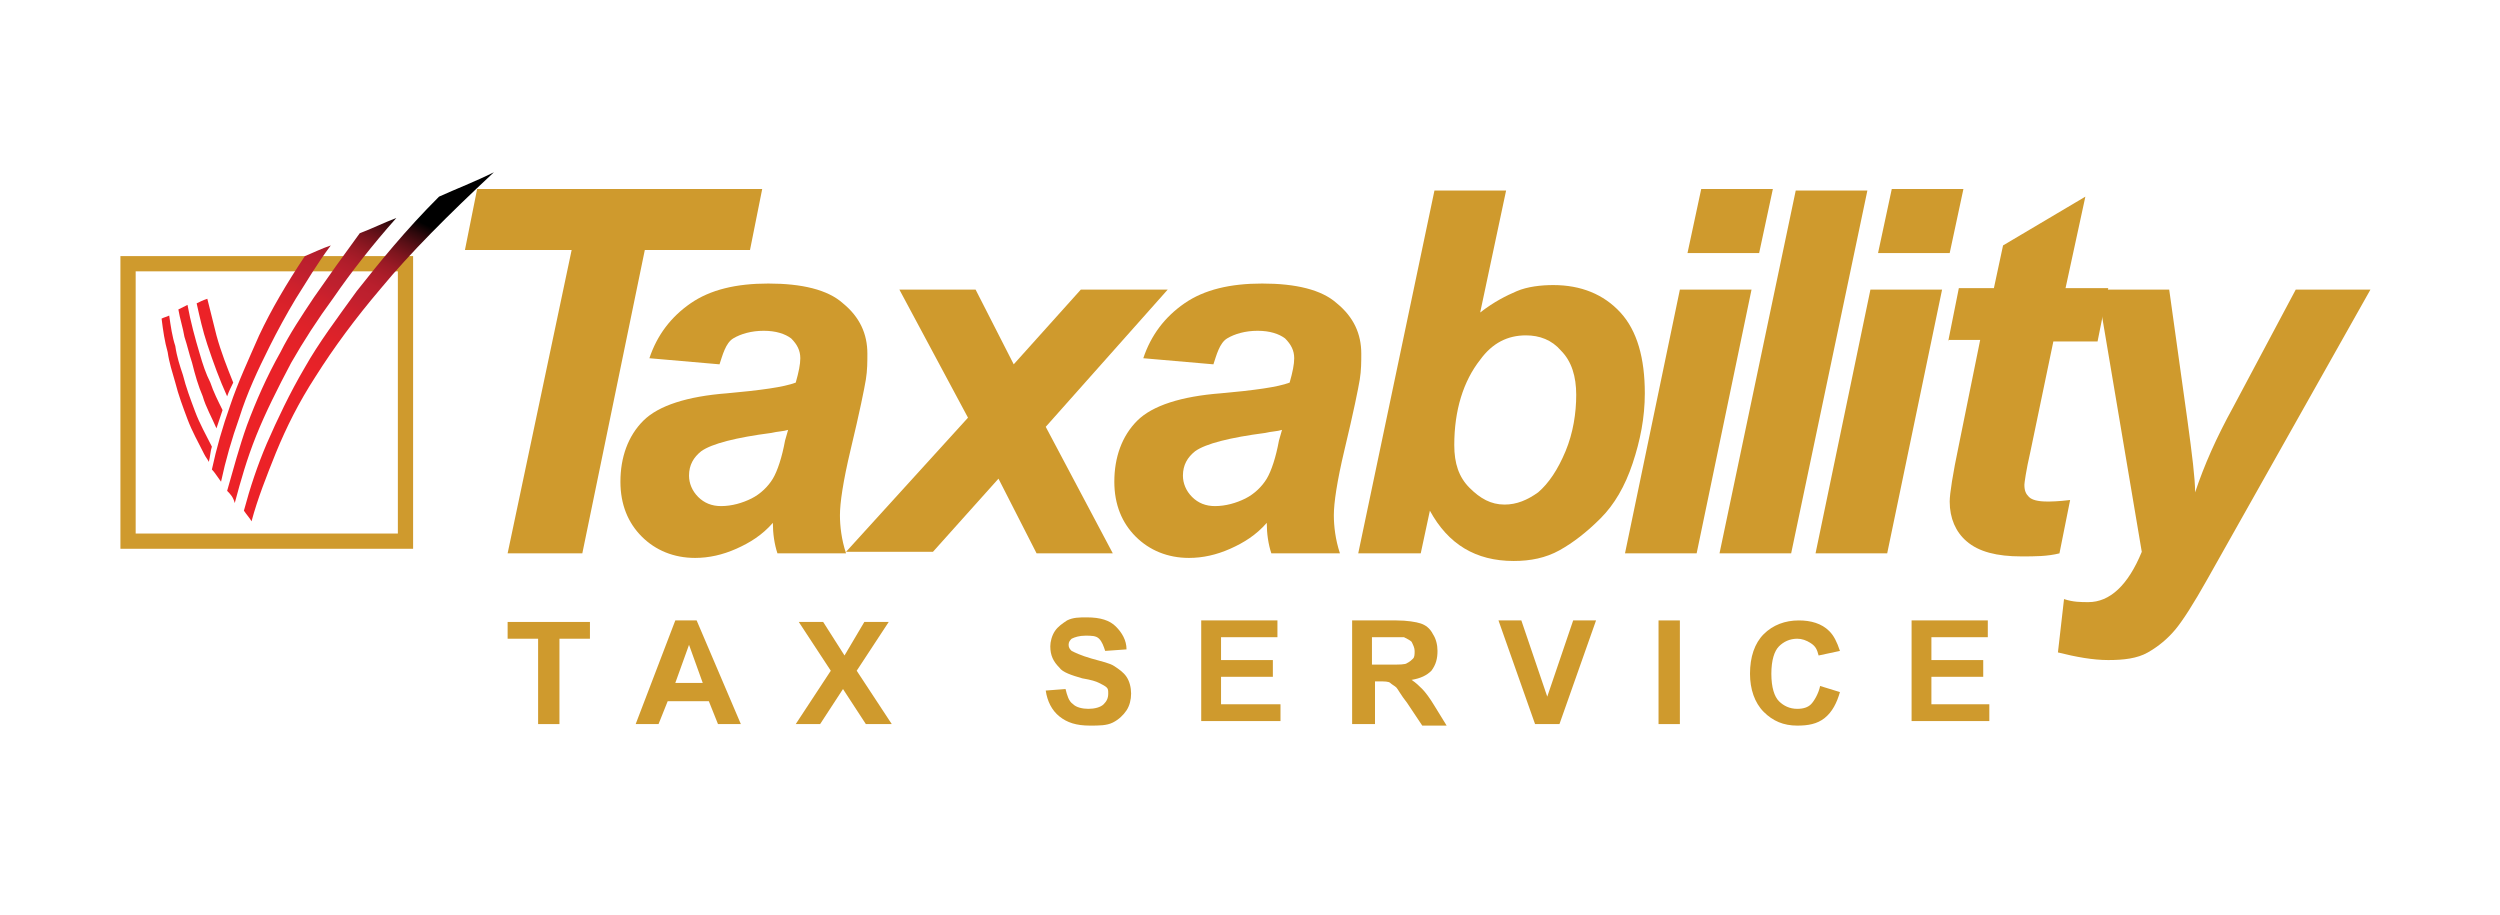
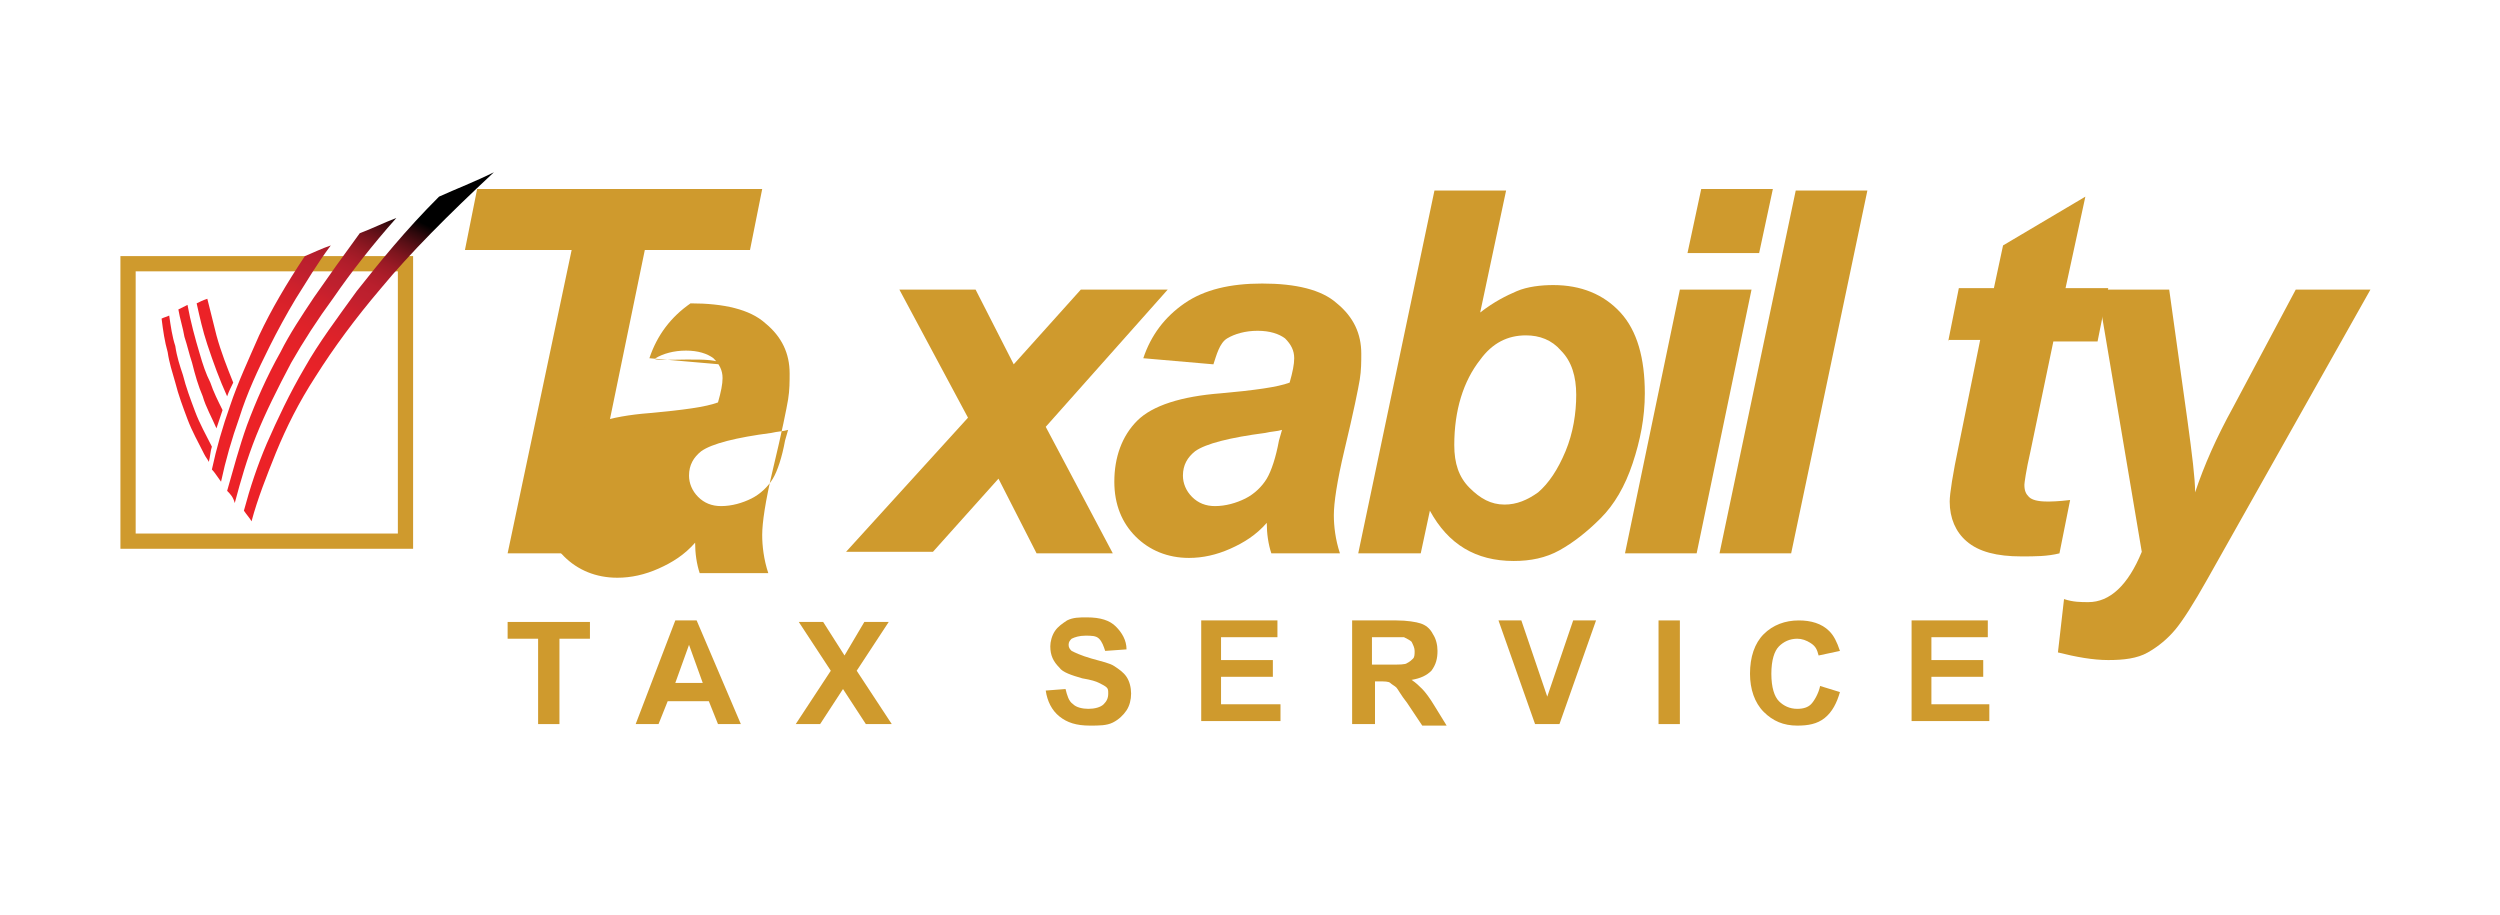
<svg xmlns="http://www.w3.org/2000/svg" version="1.1" id="Layer_1" x="0px" y="0px" viewBox="0 0 164 60" style="enable-background:new 0 0 164 60;" xml:space="preserve">
  <style type="text/css">
	.st0{fill:#CF9A2D;}
	.st1{fill:none;stroke:#CF9A2D;stroke-miterlimit:10;}
	.st2{fill:url(#SVGID_1_);}
	.st3{fill:url(#SVGID_2_);}
	.st4{fill:#EC2227;}
	.st5{fill:url(#SVGID_3_);}
</style>
  <g>
    <g>
      <path class="st0" d="M35.3,47.5v-5.6h-2v-1.1h5.4v1.1h-2v5.6H35.3z" />
      <path class="st0" d="M48.6,47.5h-1.5l-0.6-1.5h-2.7l-0.6,1.5h-1.5l2.6-6.8h1.4L48.6,47.5z M46.1,44.8l-0.9-2.5l-0.9,2.5H46.1z" />
      <path class="st0" d="M52.2,47.5l2.3-3.5l-2.1-3.2H54l1.4,2.2l1.3-2.2h1.6L56.2,44l2.3,3.5h-1.7l-1.5-2.3l-1.5,2.3H52.2z" />
      <path class="st0" d="M68.6,45.3l1.3-0.1c0.1,0.4,0.2,0.8,0.5,1c0.2,0.2,0.6,0.3,1,0.3c0.4,0,0.8-0.1,1-0.3    c0.2-0.2,0.3-0.4,0.3-0.7c0-0.2,0-0.3-0.1-0.4c-0.1-0.1-0.3-0.2-0.5-0.3c-0.2-0.1-0.5-0.2-1.1-0.3c-0.7-0.2-1.3-0.4-1.5-0.7    c-0.4-0.4-0.6-0.8-0.6-1.4c0-0.3,0.1-0.7,0.3-1c0.2-0.3,0.5-0.5,0.8-0.7c0.4-0.2,0.8-0.2,1.3-0.2c0.9,0,1.5,0.2,1.9,0.6    c0.4,0.4,0.7,0.9,0.7,1.5l-1.4,0.1c-0.1-0.3-0.2-0.6-0.4-0.8c-0.2-0.2-0.5-0.2-0.9-0.2c-0.4,0-0.7,0.1-0.9,0.2    c-0.1,0.1-0.2,0.2-0.2,0.4c0,0.2,0.1,0.3,0.2,0.4c0.2,0.1,0.6,0.3,1.3,0.5c0.7,0.2,1.2,0.3,1.5,0.5c0.3,0.2,0.6,0.4,0.8,0.7    s0.3,0.7,0.3,1.1c0,0.4-0.1,0.8-0.3,1.1c-0.2,0.3-0.5,0.6-0.9,0.8c-0.4,0.2-0.9,0.2-1.5,0.2c-0.9,0-1.5-0.2-2-0.6    C69,46.6,68.7,46,68.6,45.3z" />
      <path class="st0" d="M78.8,47.5v-6.8h5v1.1h-3.7v1.5h3.4v1.1h-3.4v1.8H84v1.1H78.8z" />
      <path class="st0" d="M88.7,47.5v-6.8h2.9c0.7,0,1.3,0.1,1.6,0.2s0.6,0.3,0.8,0.7c0.2,0.3,0.3,0.7,0.3,1.1c0,0.5-0.1,0.9-0.4,1.3    c-0.3,0.3-0.7,0.5-1.3,0.6c0.3,0.2,0.5,0.4,0.7,0.6c0.2,0.2,0.5,0.6,0.8,1.1l0.8,1.3h-1.6l-1-1.5c-0.4-0.5-0.6-0.9-0.7-1    c-0.1-0.1-0.3-0.2-0.4-0.3c-0.1-0.1-0.4-0.1-0.7-0.1h-0.3v2.8H88.7z M90.1,43.6h1c0.7,0,1.1,0,1.2-0.1c0.2-0.1,0.3-0.2,0.4-0.3    c0.1-0.1,0.1-0.3,0.1-0.5c0-0.2-0.1-0.4-0.2-0.6c-0.1-0.1-0.3-0.2-0.5-0.3c-0.1,0-0.4,0-1,0h-1.1V43.6z" />
      <path class="st0" d="M100.7,47.5l-2.4-6.8h1.5l1.7,5l1.7-5h1.5l-2.4,6.8H100.7z" />
      <path class="st0" d="M108.8,47.5v-6.8h1.4v6.8H108.8z" />
      <path class="st0" d="M119.4,45l1.3,0.4c-0.2,0.7-0.5,1.3-1,1.7c-0.5,0.4-1.1,0.5-1.8,0.5c-0.9,0-1.6-0.3-2.2-0.9    c-0.6-0.6-0.9-1.5-0.9-2.5c0-1.1,0.3-2,0.9-2.6c0.6-0.6,1.4-0.9,2.3-0.9c0.8,0,1.5,0.2,2,0.7c0.3,0.3,0.5,0.7,0.7,1.3l-1.4,0.3    c-0.1-0.4-0.2-0.6-0.5-0.8c-0.3-0.2-0.6-0.3-0.9-0.3c-0.5,0-0.9,0.2-1.2,0.5s-0.5,0.9-0.5,1.8c0,0.9,0.2,1.5,0.5,1.8    s0.7,0.5,1.2,0.5c0.4,0,0.7-0.1,0.9-0.3S119.3,45.5,119.4,45z" />
      <path class="st0" d="M125.4,47.5v-6.8h5v1.1h-3.7v1.5h3.4v1.1h-3.4v1.8h3.8v1.1H125.4z" />
    </g>
    <rect x="8.4" y="17.3" class="st1" width="18.2" height="18.2" />
    <g>
      <linearGradient id="SVGID_1_" gradientUnits="userSpaceOnUse" x1="17.737" y1="28.613" x2="24.993" y2="12.945" gradientTransform="matrix(1 -2.000000e-04 2.000000e-04 1 -0.291 0.292)">
        <stop offset="0" style="stop-color:#EC2227" />
        <stop offset="0.314" style="stop-color:#E92228" />
        <stop offset="0.449" style="stop-color:#DF2229" />
        <stop offset="0.549" style="stop-color:#D3212B" />
        <stop offset="0.632" style="stop-color:#C2202E" />
        <stop offset="0.648" style="stop-color:#BE202E" />
        <stop offset="0.7" style="stop-color:#BA1F2D" />
        <stop offset="0.751" style="stop-color:#AE1D2A" />
        <stop offset="0.802" style="stop-color:#9A1A25" />
        <stop offset="0.853" style="stop-color:#7E151E" />
        <stop offset="0.904" style="stop-color:#590F16" />
        <stop offset="0.955" style="stop-color:#2D080B" />
        <stop offset="1" style="stop-color:#000000" />
      </linearGradient>
      <path class="st2" d="M14.9,32.2c0.4-1.4,0.8-2.9,1.3-4.3c0.6-1.6,1.3-3.2,2.2-4.8c0.6-1.2,1.4-2.4,2.2-3.6c0.9-1.3,1.9-2.7,3-4.2    c0.8-0.3,1.6-0.7,2.4-1c-1.6,1.8-3,3.6-4.1,5.2c-1.1,1.5-2,2.9-2.8,4.3c-0.9,1.7-1.7,3.3-2.3,4.8c-0.6,1.5-1,2.9-1.4,4.4    C15.3,32.6,15.1,32.4,14.9,32.2z" />
      <linearGradient id="SVGID_2_" gradientUnits="userSpaceOnUse" x1="20.615" y1="29.947" x2="27.871" y2="14.278" gradientTransform="matrix(1 -2.000000e-04 2.000000e-04 1 -0.291 0.292)">
        <stop offset="0" style="stop-color:#EC2227" />
        <stop offset="0.314" style="stop-color:#E92228" />
        <stop offset="0.449" style="stop-color:#DF2229" />
        <stop offset="0.549" style="stop-color:#D3212B" />
        <stop offset="0.632" style="stop-color:#C2202E" />
        <stop offset="0.648" style="stop-color:#BE202E" />
        <stop offset="0.7" style="stop-color:#BA1F2D" />
        <stop offset="0.751" style="stop-color:#AE1D2A" />
        <stop offset="0.802" style="stop-color:#9A1A25" />
        <stop offset="0.853" style="stop-color:#7E151E" />
        <stop offset="0.904" style="stop-color:#590F16" />
        <stop offset="0.955" style="stop-color:#2D080B" />
        <stop offset="1" style="stop-color:#000000" />
      </linearGradient>
      <path class="st3" d="M16,33.5c0.4-1.5,0.9-3,1.5-4.4c0.7-1.6,1.5-3.3,2.5-5c0.9-1.6,2.1-3.2,3.4-5c1.5-1.9,3.2-4,5.4-6.2    c1.1-0.5,2.4-1,3.6-1.6c-3,2.8-5.5,5.3-7.4,7.6c-1.7,2-3.1,3.9-4.3,5.8c-1.1,1.7-1.9,3.3-2.6,5c-0.6,1.5-1.2,3-1.6,4.5    C16.4,34,16.2,33.8,16,33.5z" />
      <path class="st4" d="M14.2,28.1c-0.3-0.7-0.7-1.4-0.9-2.1c-0.3-0.7-0.5-1.4-0.7-2.2c-0.2-0.6-0.3-1.1-0.5-1.7    c-0.1-0.6-0.3-1.2-0.4-1.8c0.2-0.1,0.4-0.2,0.6-0.3c0.2,1.1,0.5,2.2,0.8,3.2c0.2,0.7,0.4,1.3,0.7,1.9c0.2,0.6,0.5,1.2,0.8,1.8    C14.4,27.5,14.3,27.8,14.2,28.1z" />
      <path class="st4" d="M14.9,26c-0.5-1.1-0.9-2.2-1.3-3.4c-0.3-0.9-0.5-1.8-0.7-2.7c0.2-0.1,0.4-0.2,0.7-0.3    c0.2,0.8,0.4,1.6,0.6,2.4c0.3,1.1,0.7,2.1,1.1,3.1C15.2,25.3,15,25.7,14.9,26z" />
      <path class="st4" d="M13.7,30.3c-0.1-0.2-0.2-0.3-0.3-0.5c-0.4-0.8-0.8-1.5-1.1-2.3c-0.3-0.8-0.6-1.6-0.8-2.4    c-0.2-0.7-0.4-1.3-0.5-2c-0.2-0.7-0.3-1.4-0.4-2.2c0.2-0.1,0.3-0.1,0.5-0.2c0.1,0.7,0.2,1.4,0.4,2c0.1,0.7,0.3,1.3,0.5,1.9    c0.2,0.8,0.5,1.6,0.8,2.4c0.3,0.8,0.7,1.5,1.1,2.3C13.8,29.6,13.8,29.9,13.7,30.3z" />
      <linearGradient id="SVGID_3_" gradientUnits="userSpaceOnUse" x1="15.55" y1="27.602" x2="22.807" y2="11.932" gradientTransform="matrix(1 -2.000000e-04 2.000000e-04 1 -0.291 0.292)">
        <stop offset="0" style="stop-color:#EC2227" />
        <stop offset="0.314" style="stop-color:#E92228" />
        <stop offset="0.449" style="stop-color:#DF2229" />
        <stop offset="0.549" style="stop-color:#D3212B" />
        <stop offset="0.632" style="stop-color:#C2202E" />
        <stop offset="0.648" style="stop-color:#BE202E" />
        <stop offset="0.7" style="stop-color:#BA1F2D" />
        <stop offset="0.751" style="stop-color:#AE1D2A" />
        <stop offset="0.802" style="stop-color:#9A1A25" />
        <stop offset="0.853" style="stop-color:#7E151E" />
        <stop offset="0.904" style="stop-color:#590F16" />
        <stop offset="0.955" style="stop-color:#2D080B" />
        <stop offset="1" style="stop-color:#000000" />
      </linearGradient>
      <path class="st5" d="M13.9,30.8c0.3-1.4,0.7-2.8,1.2-4.2c0.5-1.5,1.2-3,1.9-4.6c0.8-1.7,1.8-3.4,3-5.2c0.5-0.2,1.1-0.5,1.7-0.7    c-0.9,1.2-1.6,2.4-2.3,3.5c-0.6,1-1.2,2.1-1.7,3.1c-0.8,1.6-1.5,3.1-2,4.7c-0.5,1.4-0.9,2.8-1.2,4.2C14.2,31.2,14.1,31,13.9,30.8z    " />
    </g>
    <g>
      <path class="st0" d="M38.2,36.3h-4.9l4.2-19.9h-7l0.8-4H50l-0.8,4h-6.9L38.2,36.3z" />
-       <path class="st0" d="M47.2,23.9l-4.6-0.4c0.5-1.5,1.4-2.7,2.7-3.6c1.3-0.9,3-1.3,5.1-1.3c2.2,0,3.9,0.4,4.9,1.3    c1.1,0.9,1.6,2,1.6,3.3c0,0.5,0,1.1-0.1,1.7c-0.1,0.6-0.4,2.1-1,4.6c-0.5,2.1-0.7,3.5-0.7,4.3c0,0.7,0.1,1.6,0.4,2.5h-4.5    c-0.2-0.6-0.3-1.3-0.3-2c-0.7,0.8-1.5,1.3-2.4,1.7c-0.9,0.4-1.8,0.6-2.7,0.6c-1.4,0-2.6-0.5-3.5-1.4c-0.9-0.9-1.4-2.1-1.4-3.6    c0-1.6,0.5-3,1.5-4s2.9-1.6,5.5-1.8c2.2-0.2,3.7-0.4,4.5-0.7c0.2-0.7,0.3-1.2,0.3-1.6c0-0.5-0.2-0.9-0.6-1.3    c-0.4-0.3-1-0.5-1.8-0.5c-0.8,0-1.5,0.2-2,0.5S47.4,23.3,47.2,23.9z M51.7,28.2c-0.3,0.1-0.7,0.1-1.1,0.2    c-2.3,0.3-3.9,0.7-4.6,1.2c-0.5,0.4-0.8,0.9-0.8,1.6c0,0.5,0.2,1,0.6,1.4c0.4,0.4,0.9,0.6,1.5,0.6c0.7,0,1.4-0.2,2-0.5    c0.6-0.3,1.1-0.8,1.4-1.3s0.6-1.4,0.8-2.5L51.7,28.2z" />
+       <path class="st0" d="M47.2,23.9l-4.6-0.4c0.5-1.5,1.4-2.7,2.7-3.6c2.2,0,3.9,0.4,4.9,1.3    c1.1,0.9,1.6,2,1.6,3.3c0,0.5,0,1.1-0.1,1.7c-0.1,0.6-0.4,2.1-1,4.6c-0.5,2.1-0.7,3.5-0.7,4.3c0,0.7,0.1,1.6,0.4,2.5h-4.5    c-0.2-0.6-0.3-1.3-0.3-2c-0.7,0.8-1.5,1.3-2.4,1.7c-0.9,0.4-1.8,0.6-2.7,0.6c-1.4,0-2.6-0.5-3.5-1.4c-0.9-0.9-1.4-2.1-1.4-3.6    c0-1.6,0.5-3,1.5-4s2.9-1.6,5.5-1.8c2.2-0.2,3.7-0.4,4.5-0.7c0.2-0.7,0.3-1.2,0.3-1.6c0-0.5-0.2-0.9-0.6-1.3    c-0.4-0.3-1-0.5-1.8-0.5c-0.8,0-1.5,0.2-2,0.5S47.4,23.3,47.2,23.9z M51.7,28.2c-0.3,0.1-0.7,0.1-1.1,0.2    c-2.3,0.3-3.9,0.7-4.6,1.2c-0.5,0.4-0.8,0.9-0.8,1.6c0,0.5,0.2,1,0.6,1.4c0.4,0.4,0.9,0.6,1.5,0.6c0.7,0,1.4-0.2,2-0.5    c0.6-0.3,1.1-0.8,1.4-1.3s0.6-1.4,0.8-2.5L51.7,28.2z" />
      <path class="st0" d="M65.5,31.4l-4.3,4.8h-5.7l8-8.8L59,19h5l2.5,4.9l4.4-4.9h5.7l-8,9l4.4,8.3h-5L65.5,31.4z" />
      <path class="st0" d="M79.6,23.9l-4.6-0.4c0.5-1.5,1.4-2.7,2.7-3.6c1.3-0.9,3-1.3,5.1-1.3c2.2,0,3.9,0.4,4.9,1.3    c1.1,0.9,1.6,2,1.6,3.3c0,0.5,0,1.1-0.1,1.7c-0.1,0.6-0.4,2.1-1,4.6c-0.5,2.1-0.7,3.5-0.7,4.3c0,0.7,0.1,1.6,0.4,2.5h-4.5    c-0.2-0.6-0.3-1.3-0.3-2c-0.7,0.8-1.5,1.3-2.4,1.7c-0.9,0.4-1.8,0.6-2.7,0.6c-1.4,0-2.6-0.5-3.5-1.4c-0.9-0.9-1.4-2.1-1.4-3.6    c0-1.6,0.5-3,1.5-4s2.9-1.6,5.5-1.8c2.2-0.2,3.7-0.4,4.5-0.7c0.2-0.7,0.3-1.2,0.3-1.6c0-0.5-0.2-0.9-0.6-1.3    c-0.4-0.3-1-0.5-1.8-0.5c-0.8,0-1.5,0.2-2,0.5S79.8,23.3,79.6,23.9z M84.1,28.2c-0.3,0.1-0.7,0.1-1.1,0.2    c-2.3,0.3-3.9,0.7-4.6,1.2c-0.5,0.4-0.8,0.9-0.8,1.6c0,0.5,0.2,1,0.6,1.4c0.4,0.4,0.9,0.6,1.5,0.6c0.7,0,1.4-0.2,2-0.5    c0.6-0.3,1.1-0.8,1.4-1.3s0.6-1.4,0.8-2.5L84.1,28.2z" />
      <path class="st0" d="M89.1,36.3l5-23.8h4.7l-1.7,8c0.9-0.7,1.7-1.1,2.4-1.4c0.7-0.3,1.6-0.4,2.4-0.4c1.8,0,3.3,0.6,4.4,1.8    c1.1,1.2,1.6,3,1.6,5.3c0,1.6-0.3,3.1-0.8,4.6c-0.5,1.5-1.2,2.7-2.1,3.6c-0.9,0.9-1.8,1.6-2.7,2.1c-0.9,0.5-1.9,0.7-3,0.7    c-2.5,0-4.3-1.1-5.5-3.3l-0.6,2.8H89.1z M95.4,29.2c0,1.2,0.3,2.1,1,2.8c0.7,0.7,1.4,1.1,2.3,1.1c0.8,0,1.5-0.3,2.2-0.8    c0.7-0.6,1.3-1.5,1.8-2.7s0.7-2.5,0.7-3.7c0-1.2-0.3-2.2-1-2.9c-0.6-0.7-1.4-1-2.3-1c-1.2,0-2.2,0.5-3,1.6    C96,25,95.4,26.9,95.4,29.2z" />
      <path class="st0" d="M110.2,19h4.7l-3.6,17.3h-4.7L110.2,19z M111.6,12.4h4.7l-0.9,4.2h-4.7L111.6,12.4z" />
      <path class="st0" d="M112.8,36.3l5-23.8h4.7l-5,23.8H112.8z" />
-       <path class="st0" d="M122.7,19h4.7l-3.6,17.3h-4.7L122.7,19z M124.1,12.4h4.7l-0.9,4.2h-4.7L124.1,12.4z" />
      <path class="st0" d="M127.8,22.4l0.7-3.5h2.3l0.6-2.8l5.4-3.2l-1.3,6h2.8l-0.7,3.5h-2.9l-1.5,7.2c-0.3,1.3-0.4,2.1-0.4,2.2    c0,0.4,0.1,0.6,0.3,0.8s0.6,0.3,1.2,0.3c0.2,0,0.7,0,1.5-0.1l-0.7,3.5c-0.8,0.2-1.6,0.2-2.5,0.2c-1.6,0-2.8-0.3-3.6-1    c-0.7-0.6-1.1-1.5-1.1-2.6c0-0.5,0.2-1.8,0.6-3.7l1.4-6.9H127.8z" />
      <path class="st0" d="M137.6,19h4.7l1.2,8.6c0.3,2.2,0.5,3.8,0.5,4.7c0.6-1.8,1.4-3.6,2.5-5.6l4.1-7.7h4.9l-10.7,19    c-0.9,1.6-1.6,2.7-2.1,3.3c-0.5,0.6-1.1,1.1-1.8,1.5c-0.7,0.4-1.6,0.5-2.6,0.5c-1,0-2.1-0.2-3.3-0.5l0.4-3.5    c0.6,0.2,1.1,0.2,1.6,0.2c1.4,0,2.6-1.1,3.5-3.3L137.6,19z" />
    </g>
  </g>
</svg>